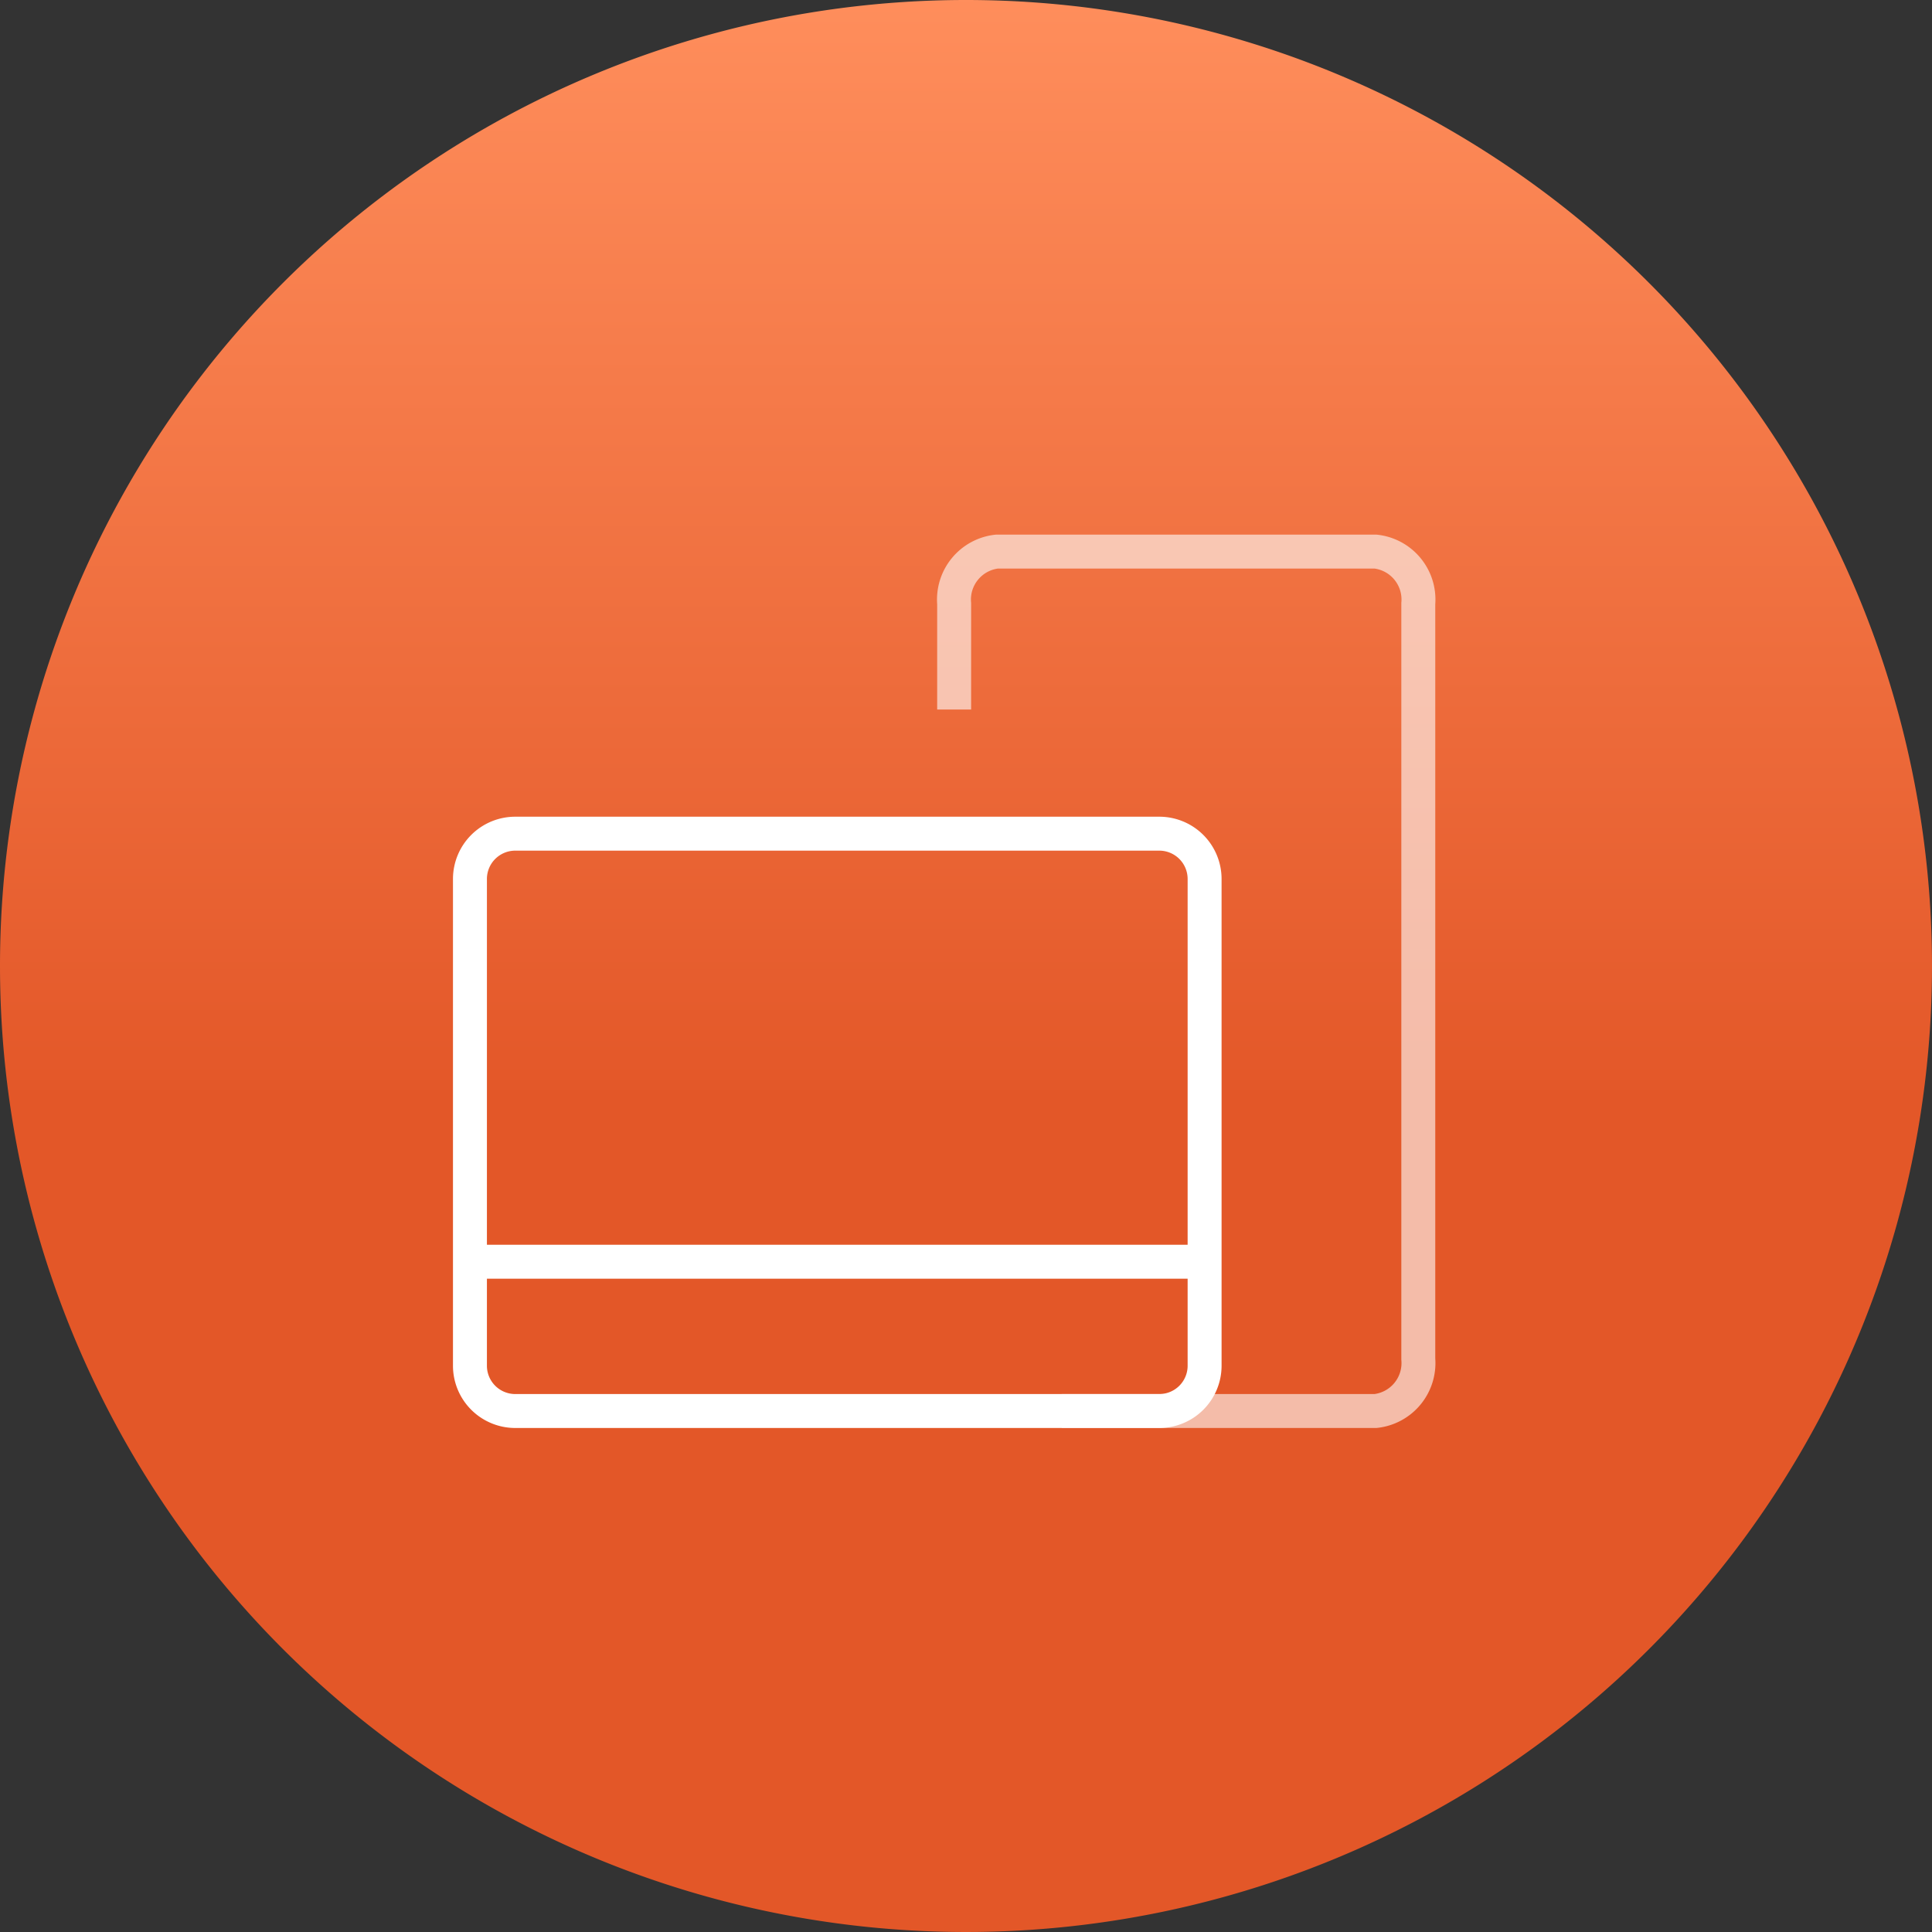
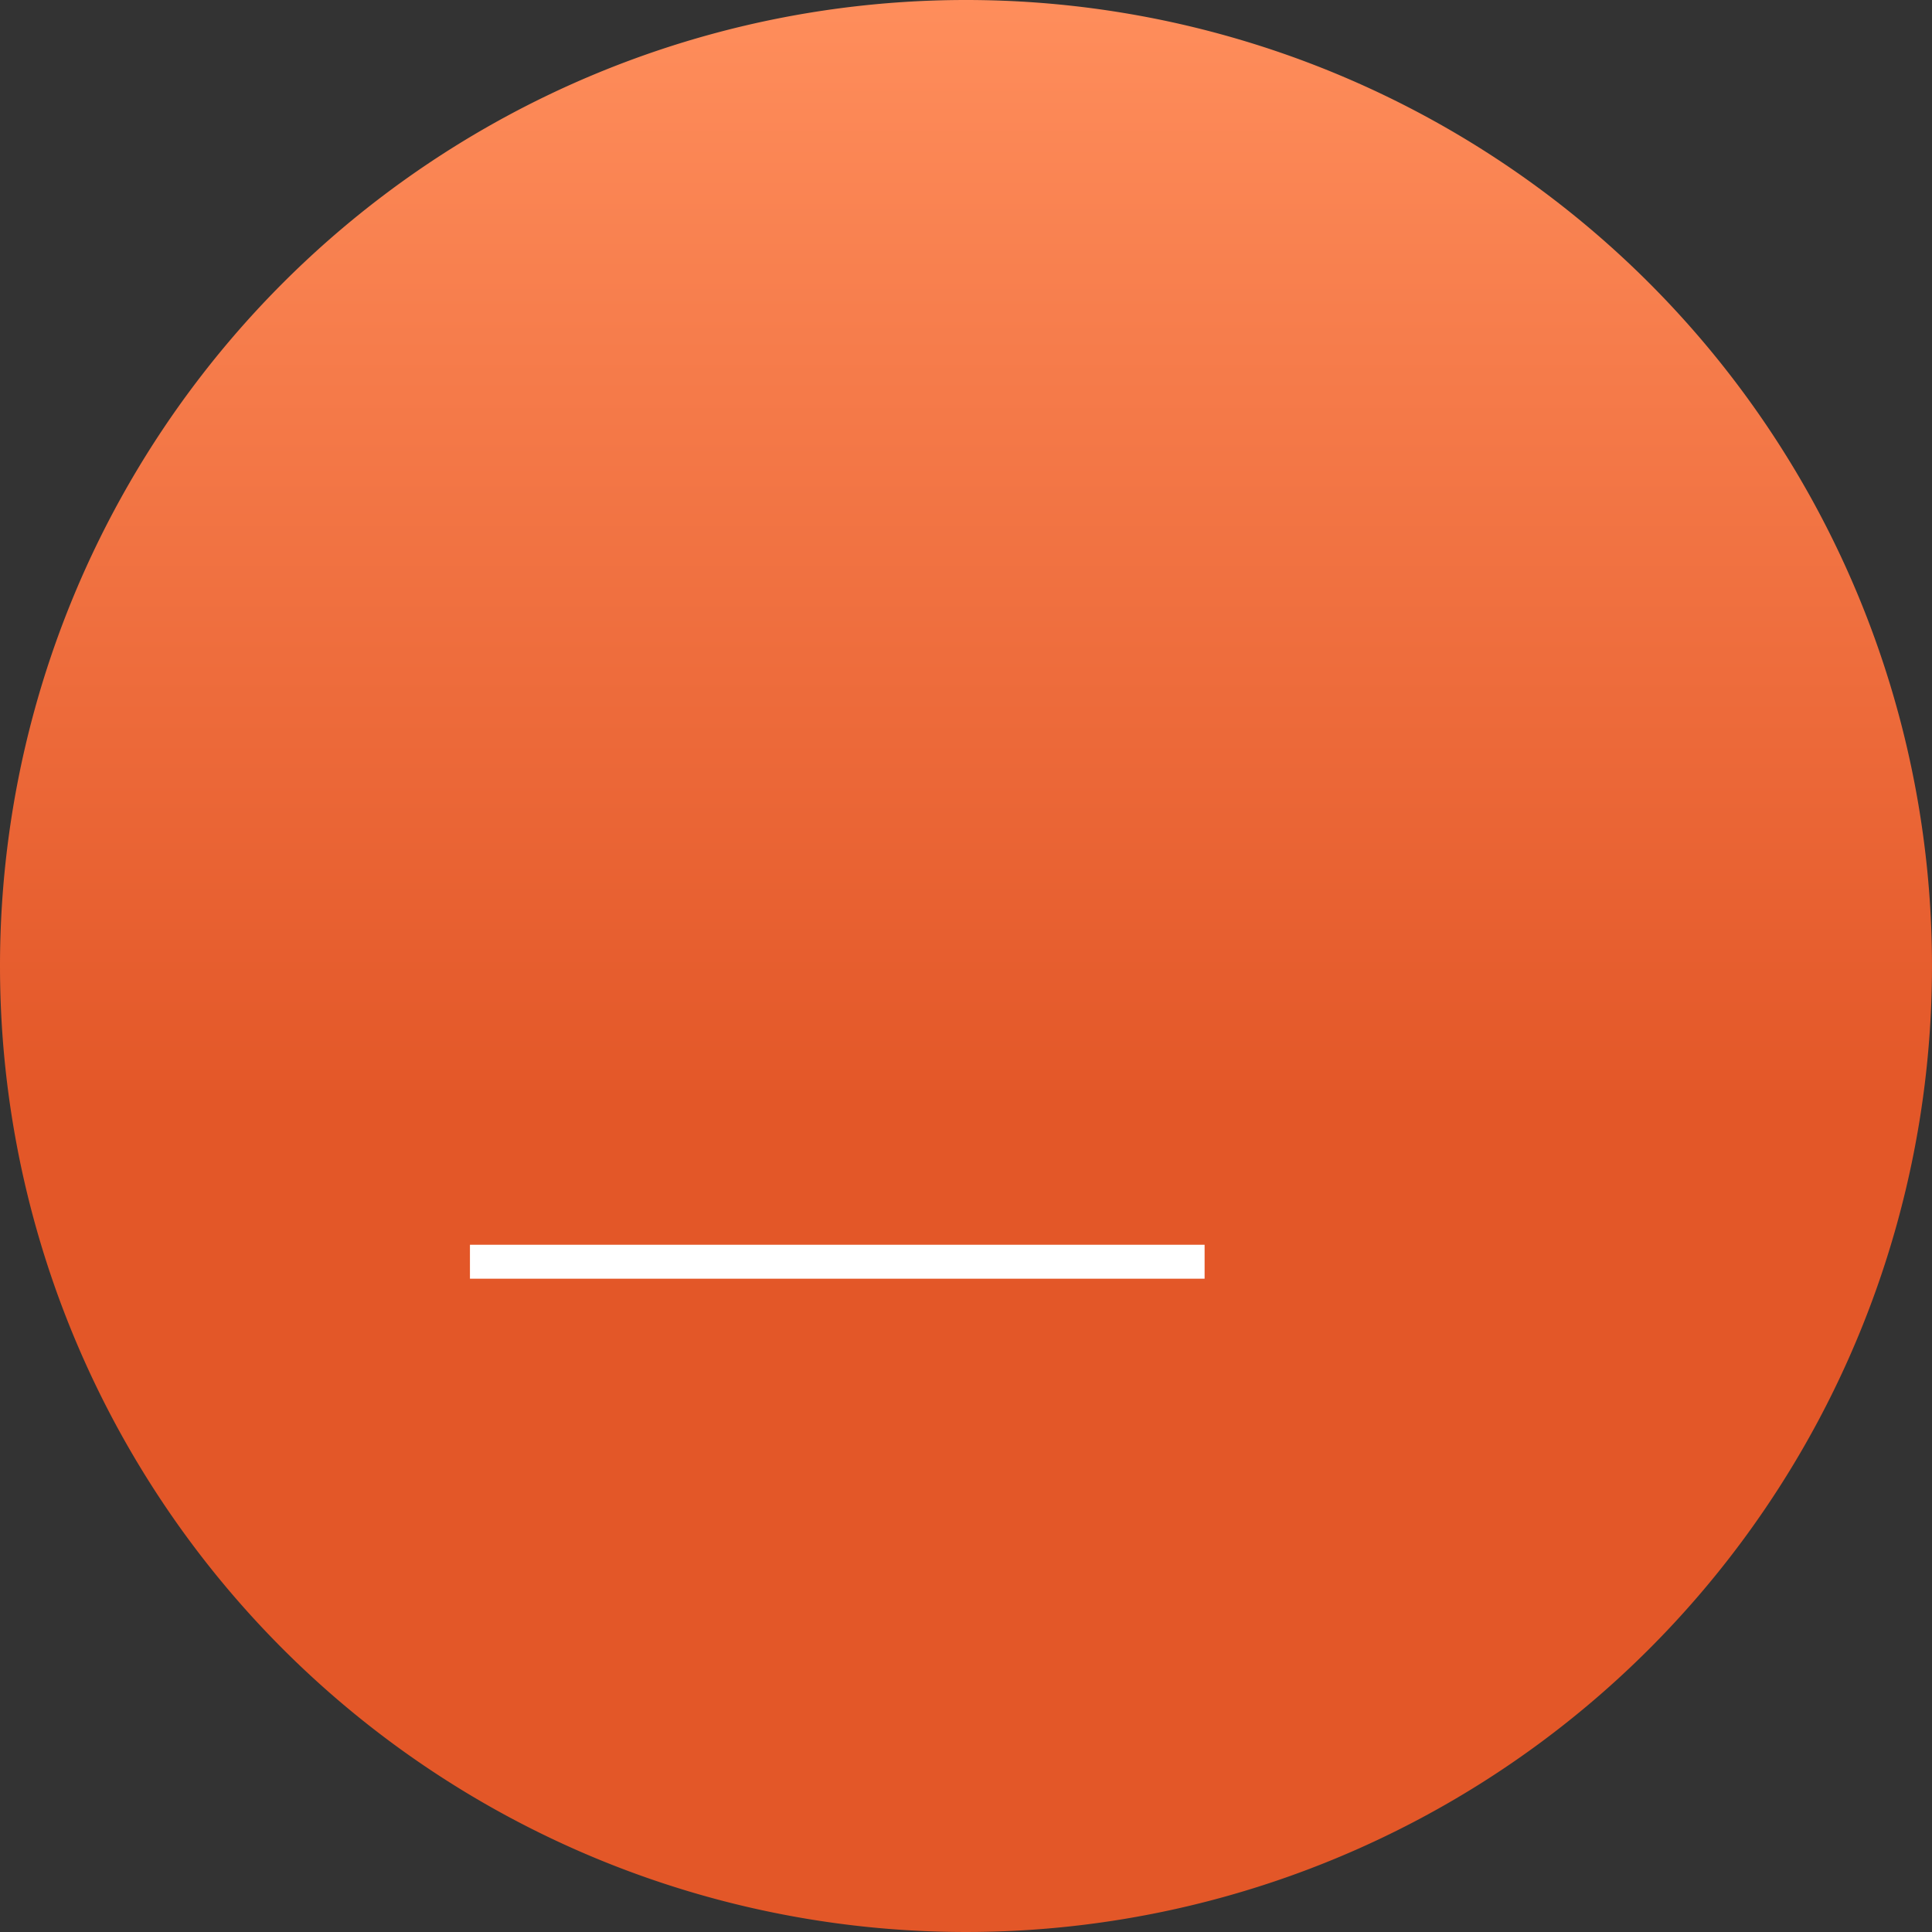
<svg xmlns="http://www.w3.org/2000/svg" width="74" height="74" viewBox="0 0 74 74">
  <rect x="0" y="0" width="74" height="74" fill="#333333" stroke="none" />
  <defs>
    <linearGradient id="linear-gradient" x1="0.5" x2="0.5" y2="1" gradientUnits="objectBoundingBox">
      <stop offset="0" stop-color="#ff8e5c" />
      <stop offset="0.569" stop-color="#e35728" />
      <stop offset="1" stop-color="#e35728" />
    </linearGradient>
    <clipPath id="clip-path">
-       <rect id="Rectangle_6160" data-name="Rectangle 6160" width="19.29" height="34.432" fill="none" stroke="#707070" stroke-width="1.3" />
-     </clipPath>
+       </clipPath>
  </defs>
  <g id="Group_18664" data-name="Group 18664" transform="translate(-353.316 0.37)">
    <g id="Component_854_4" data-name="Component 854 – 4" transform="translate(353.316 -0.37)">
      <path id="Path_72610" data-name="Path 72610" d="M37,2.053a37,37,0,1,1-37,37,37,37,0,0,1,37-37" transform="translate(0 -2.053)" fill="url(#linear-gradient)" />
    </g>
    <g id="Group_18650" data-name="Group 18650" transform="translate(371.316 20)">
-       <path id="Path_72637" data-name="Path 72637" d="M254.869,274.666H230.191a1.735,1.735,0,0,1-1.73-1.73V254.284a1.735,1.735,0,0,1,1.73-1.731h24.679a1.735,1.735,0,0,1,1.73,1.731v18.652A1.735,1.735,0,0,1,254.869,274.666Z" transform="translate(-228.461 -240.991)" fill="none" stroke="#fff" stroke-width="1.3" />
      <g id="Group_18632" data-name="Group 18632" transform="translate(17.789)" opacity="0.6">
        <g id="Group_18631" data-name="Group 18631">
          <g id="Group_18630" data-name="Group 18630" clip-path="url(#clip-path)">
-             <path id="Path_72638" data-name="Path 72638" d="M244.846,278.325h12.021a1.847,1.847,0,0,0,1.639-1.991V247.4a1.848,1.848,0,0,0-1.639-1.993h-14.5a1.848,1.848,0,0,0-1.639,1.993v4.056" transform="translate(-239.971 -244.65)" fill="none" stroke="#fff" stroke-width="1.3" />
-           </g>
+             </g>
        </g>
      </g>
      <line id="Line_401" data-name="Line 401" x2="28.139" transform="translate(0 27.957)" fill="none" stroke="#fff" stroke-width="1.3" />
    </g>
  </g>
</svg>